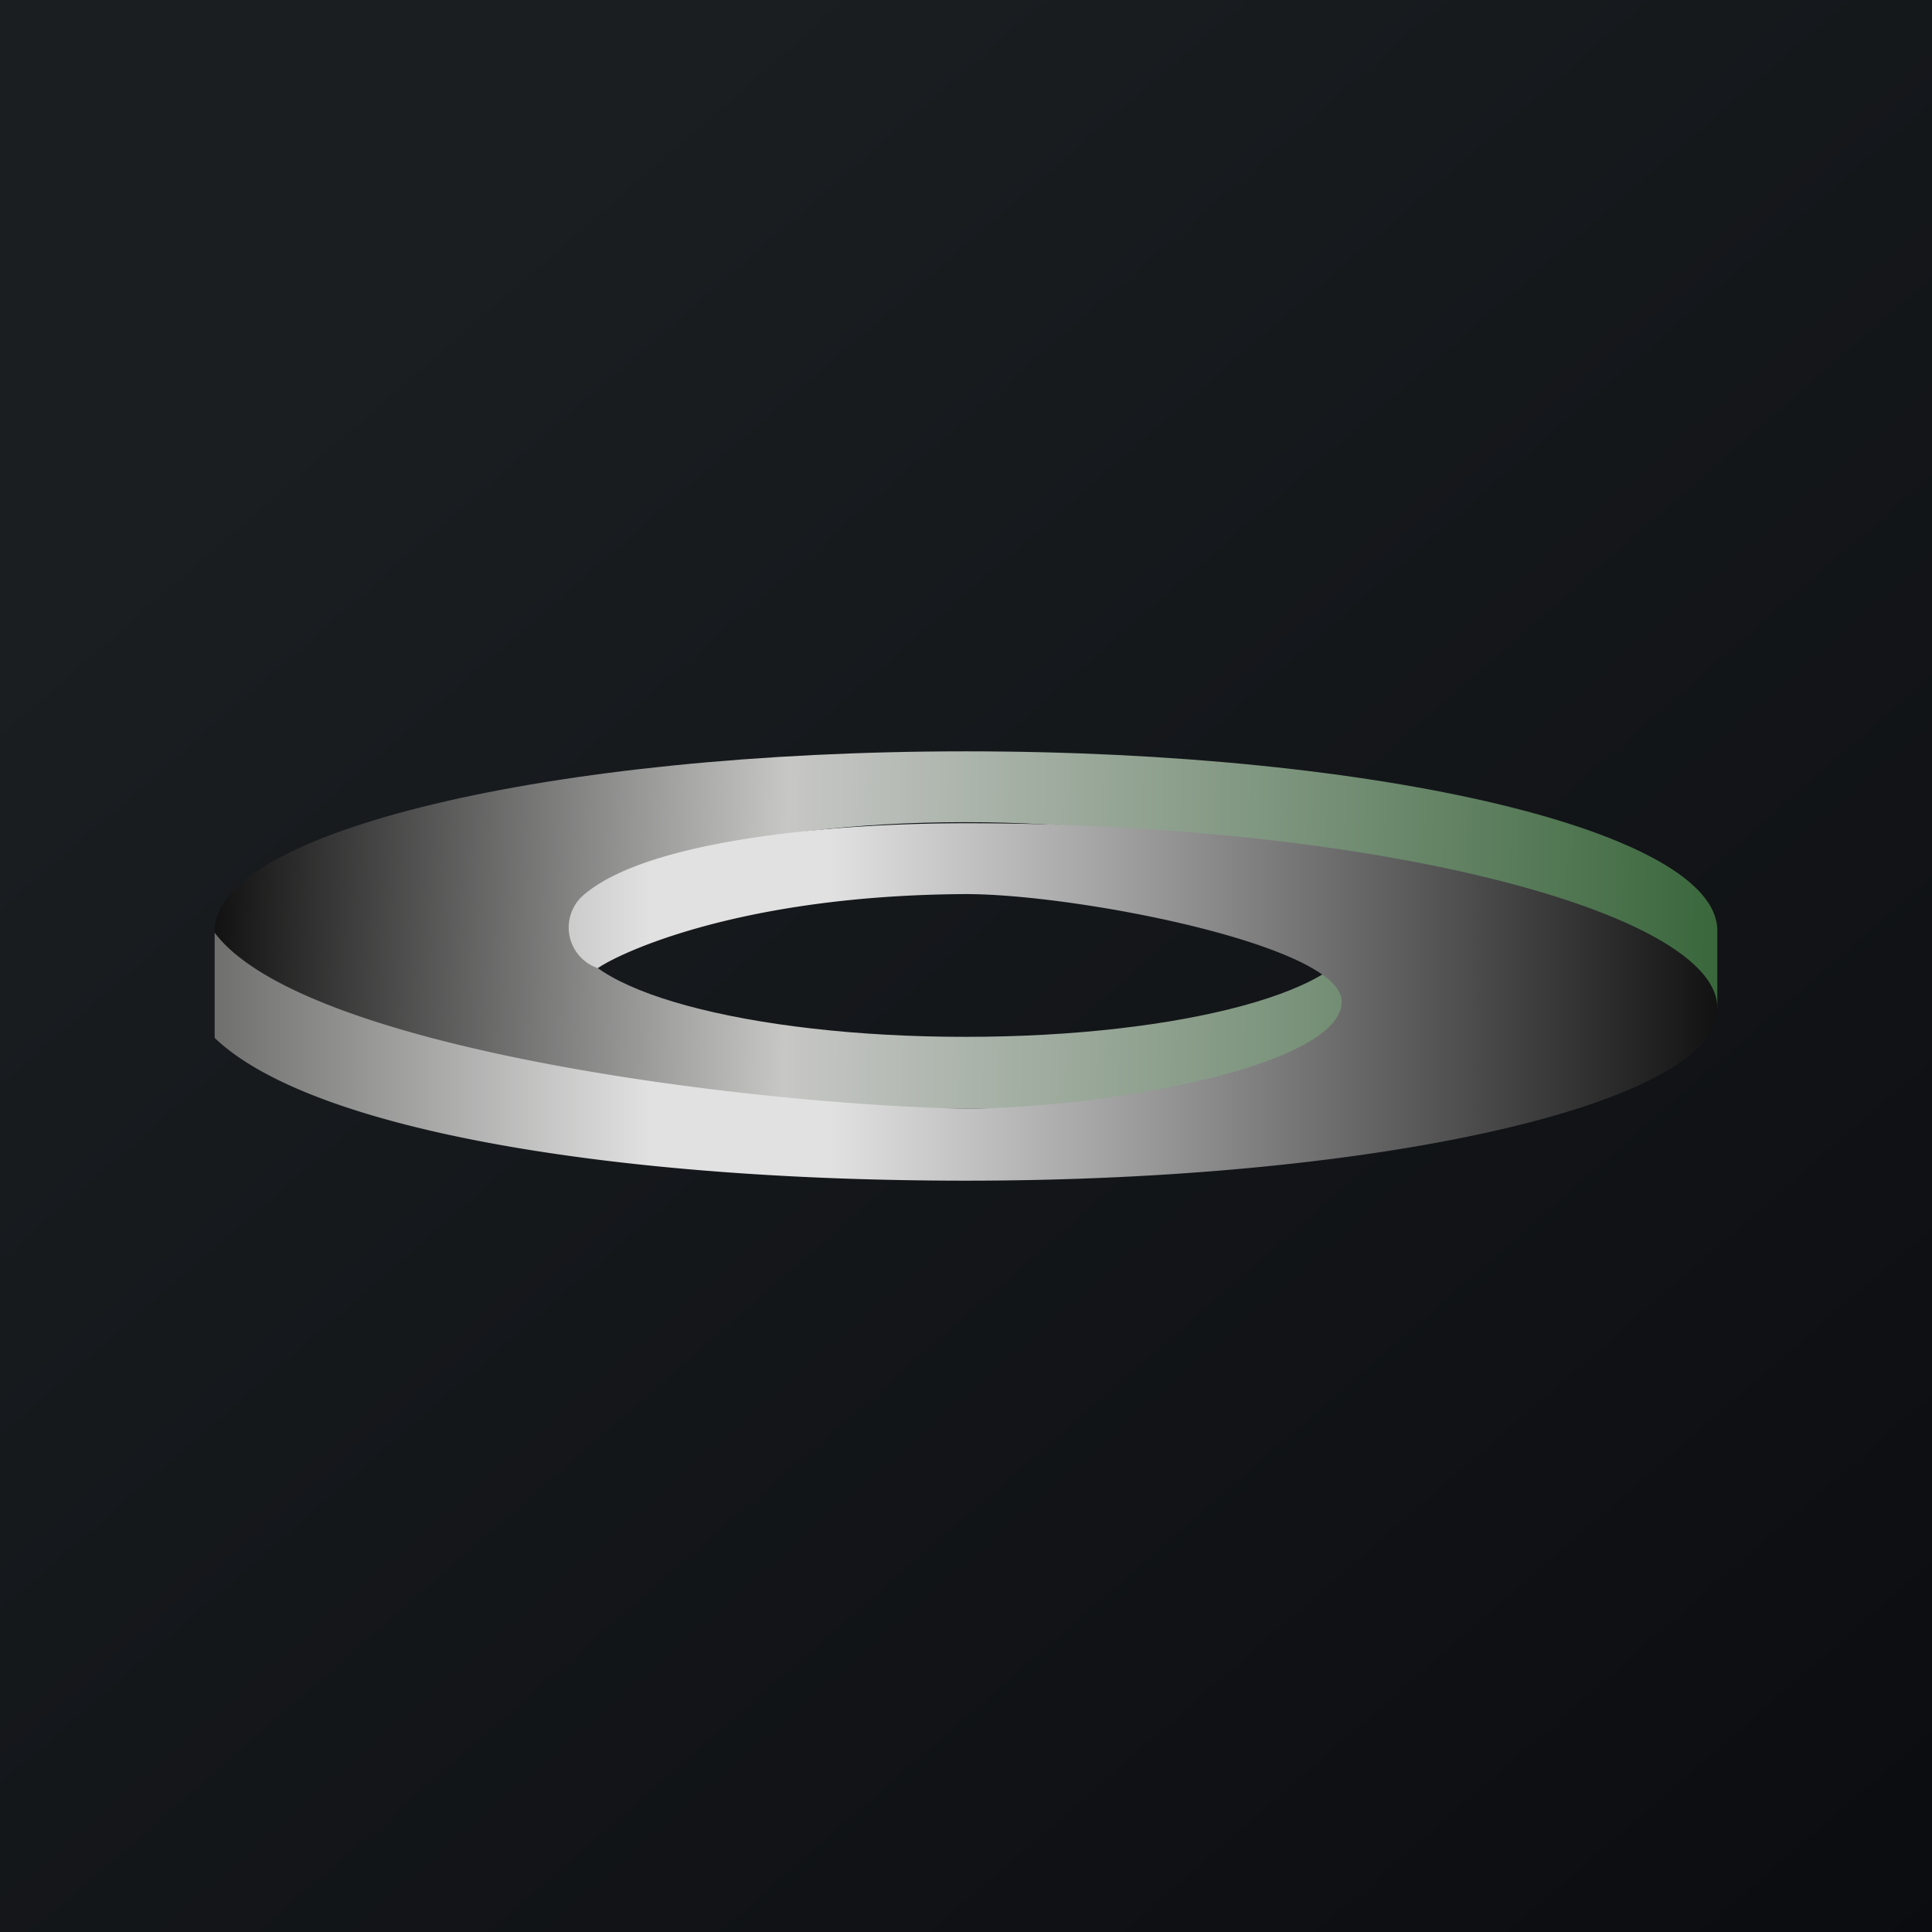
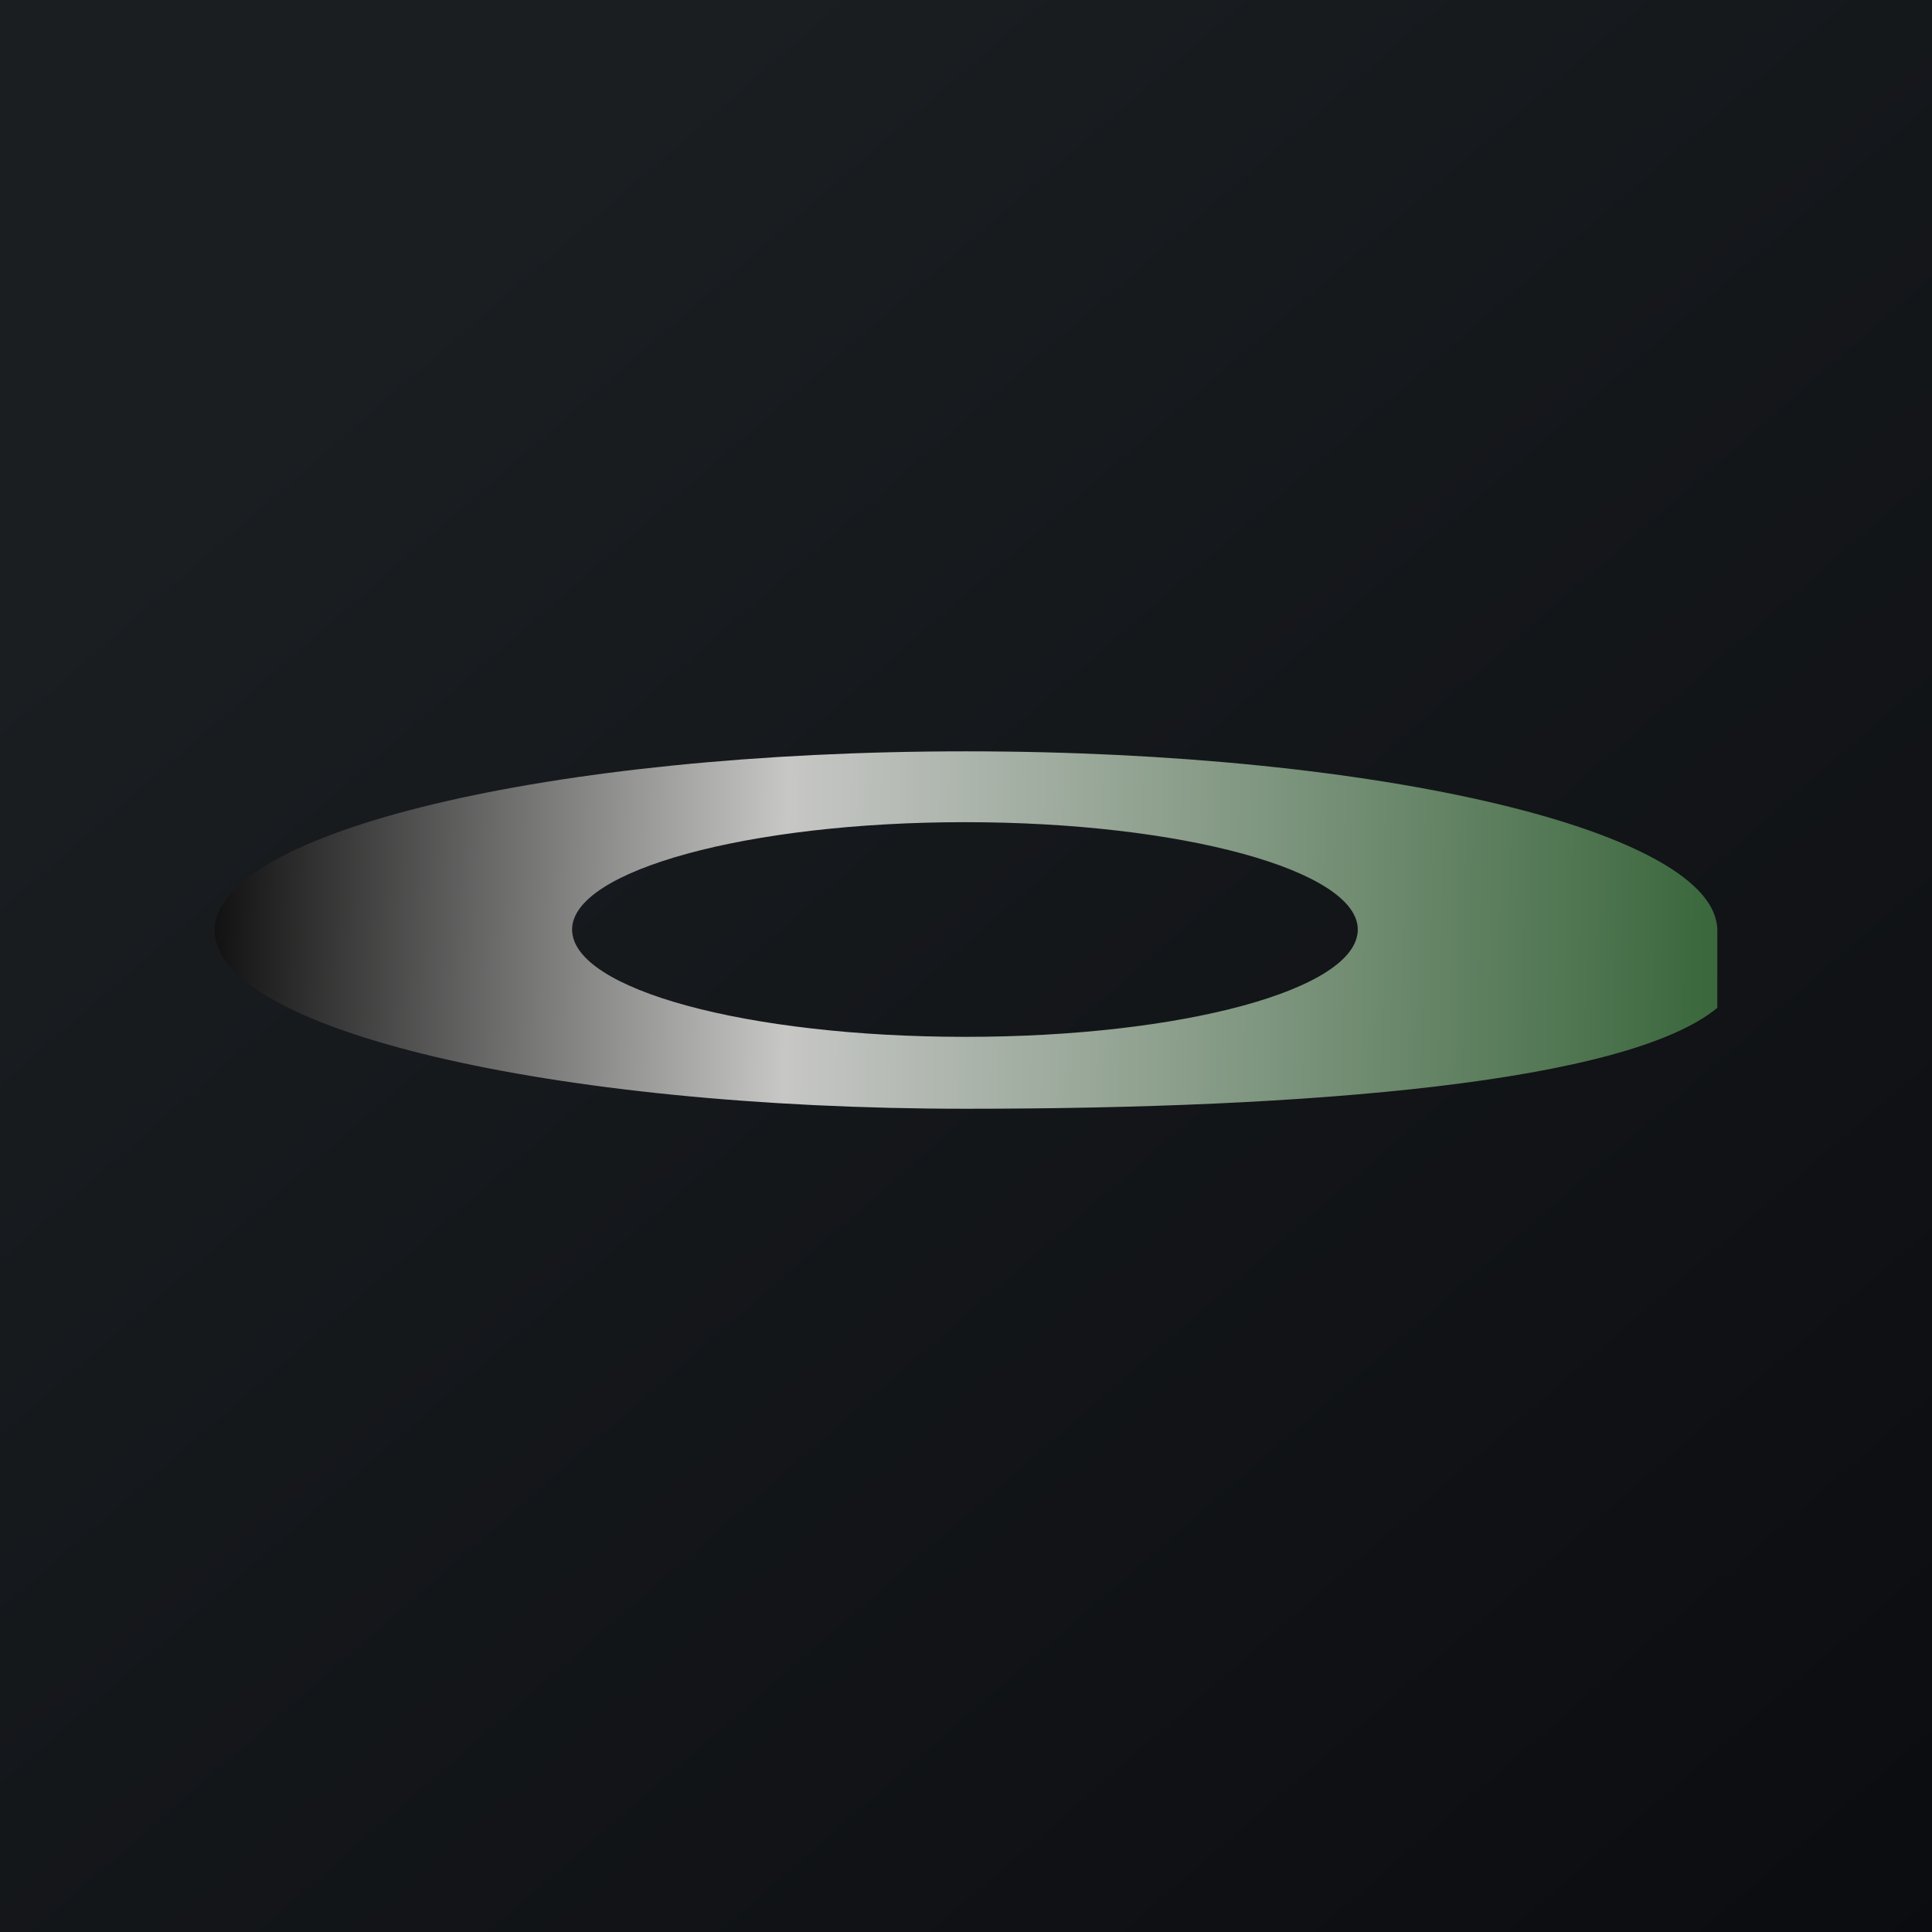
<svg xmlns="http://www.w3.org/2000/svg" width="18" height="18">
  <path fill="url(#awmax21vn)" d="M0 0h18v18H0z" />
  <path fill-rule="evenodd" d="M16 9.4v-.73C16 7.75 12.87 7 9 7s-7 .75-7 1.67c0 .92 3.13 1.66 7 1.66 3.19 0 6.15-.24 7-.94zm-7 .26c2.01 0 3.65-.44 3.65-1 0-.55-1.64-1-3.66-1-2.02 0-3.66.45-3.66 1 0 .56 1.64 1 3.66 1z" fill="url(#bwmax21vn)" />
-   <path d="M16 9.4c0 .88-3.13 1.6-7 1.6-3.19 0-6.08-.45-7-1.33v-.98c.82 1.09 5 1.6 7 1.64 1.33-.01 3.5-.4 3.5-1 0-.52-2.46-1-3.5-1-2.1.01-3.23.55-3.43.69a.4.4 0 01-.11-.7c.6-.49 2.26-.65 3.54-.65 3.87 0 7 .84 7 1.72z" fill="url(#cwmax21vn)" />
  <defs>
    <linearGradient id="awmax21vn" x1="3.35" y1="3.12" x2="21.9" y2="24.43" gradientUnits="userSpaceOnUse">
      <stop stop-color="#1A1E21" />
      <stop offset="1" stop-color="#06060A" />
    </linearGradient>
    <linearGradient id="bwmax21vn" x1="16" y1="8.98" x2="2" y2="8.75" gradientUnits="userSpaceOnUse">
      <stop stop-color="#3A673C" />
      <stop offset=".62" stop-color="#C7C7C6" />
      <stop offset="1" stop-color="#121212" />
    </linearGradient>
    <linearGradient id="cwmax21vn" x1="16" y1="9.39" x2="2" y2="9.39" gradientUnits="userSpaceOnUse">
      <stop stop-color="#121212" />
      <stop offset=".41" stop-color="#A4A4A4" />
      <stop offset=".59" stop-color="#E1E1E1" />
      <stop offset=".71" stop-color="#E1E1E1" />
      <stop offset="1" stop-color="#6F6F6E" />
    </linearGradient>
  </defs>
</svg>